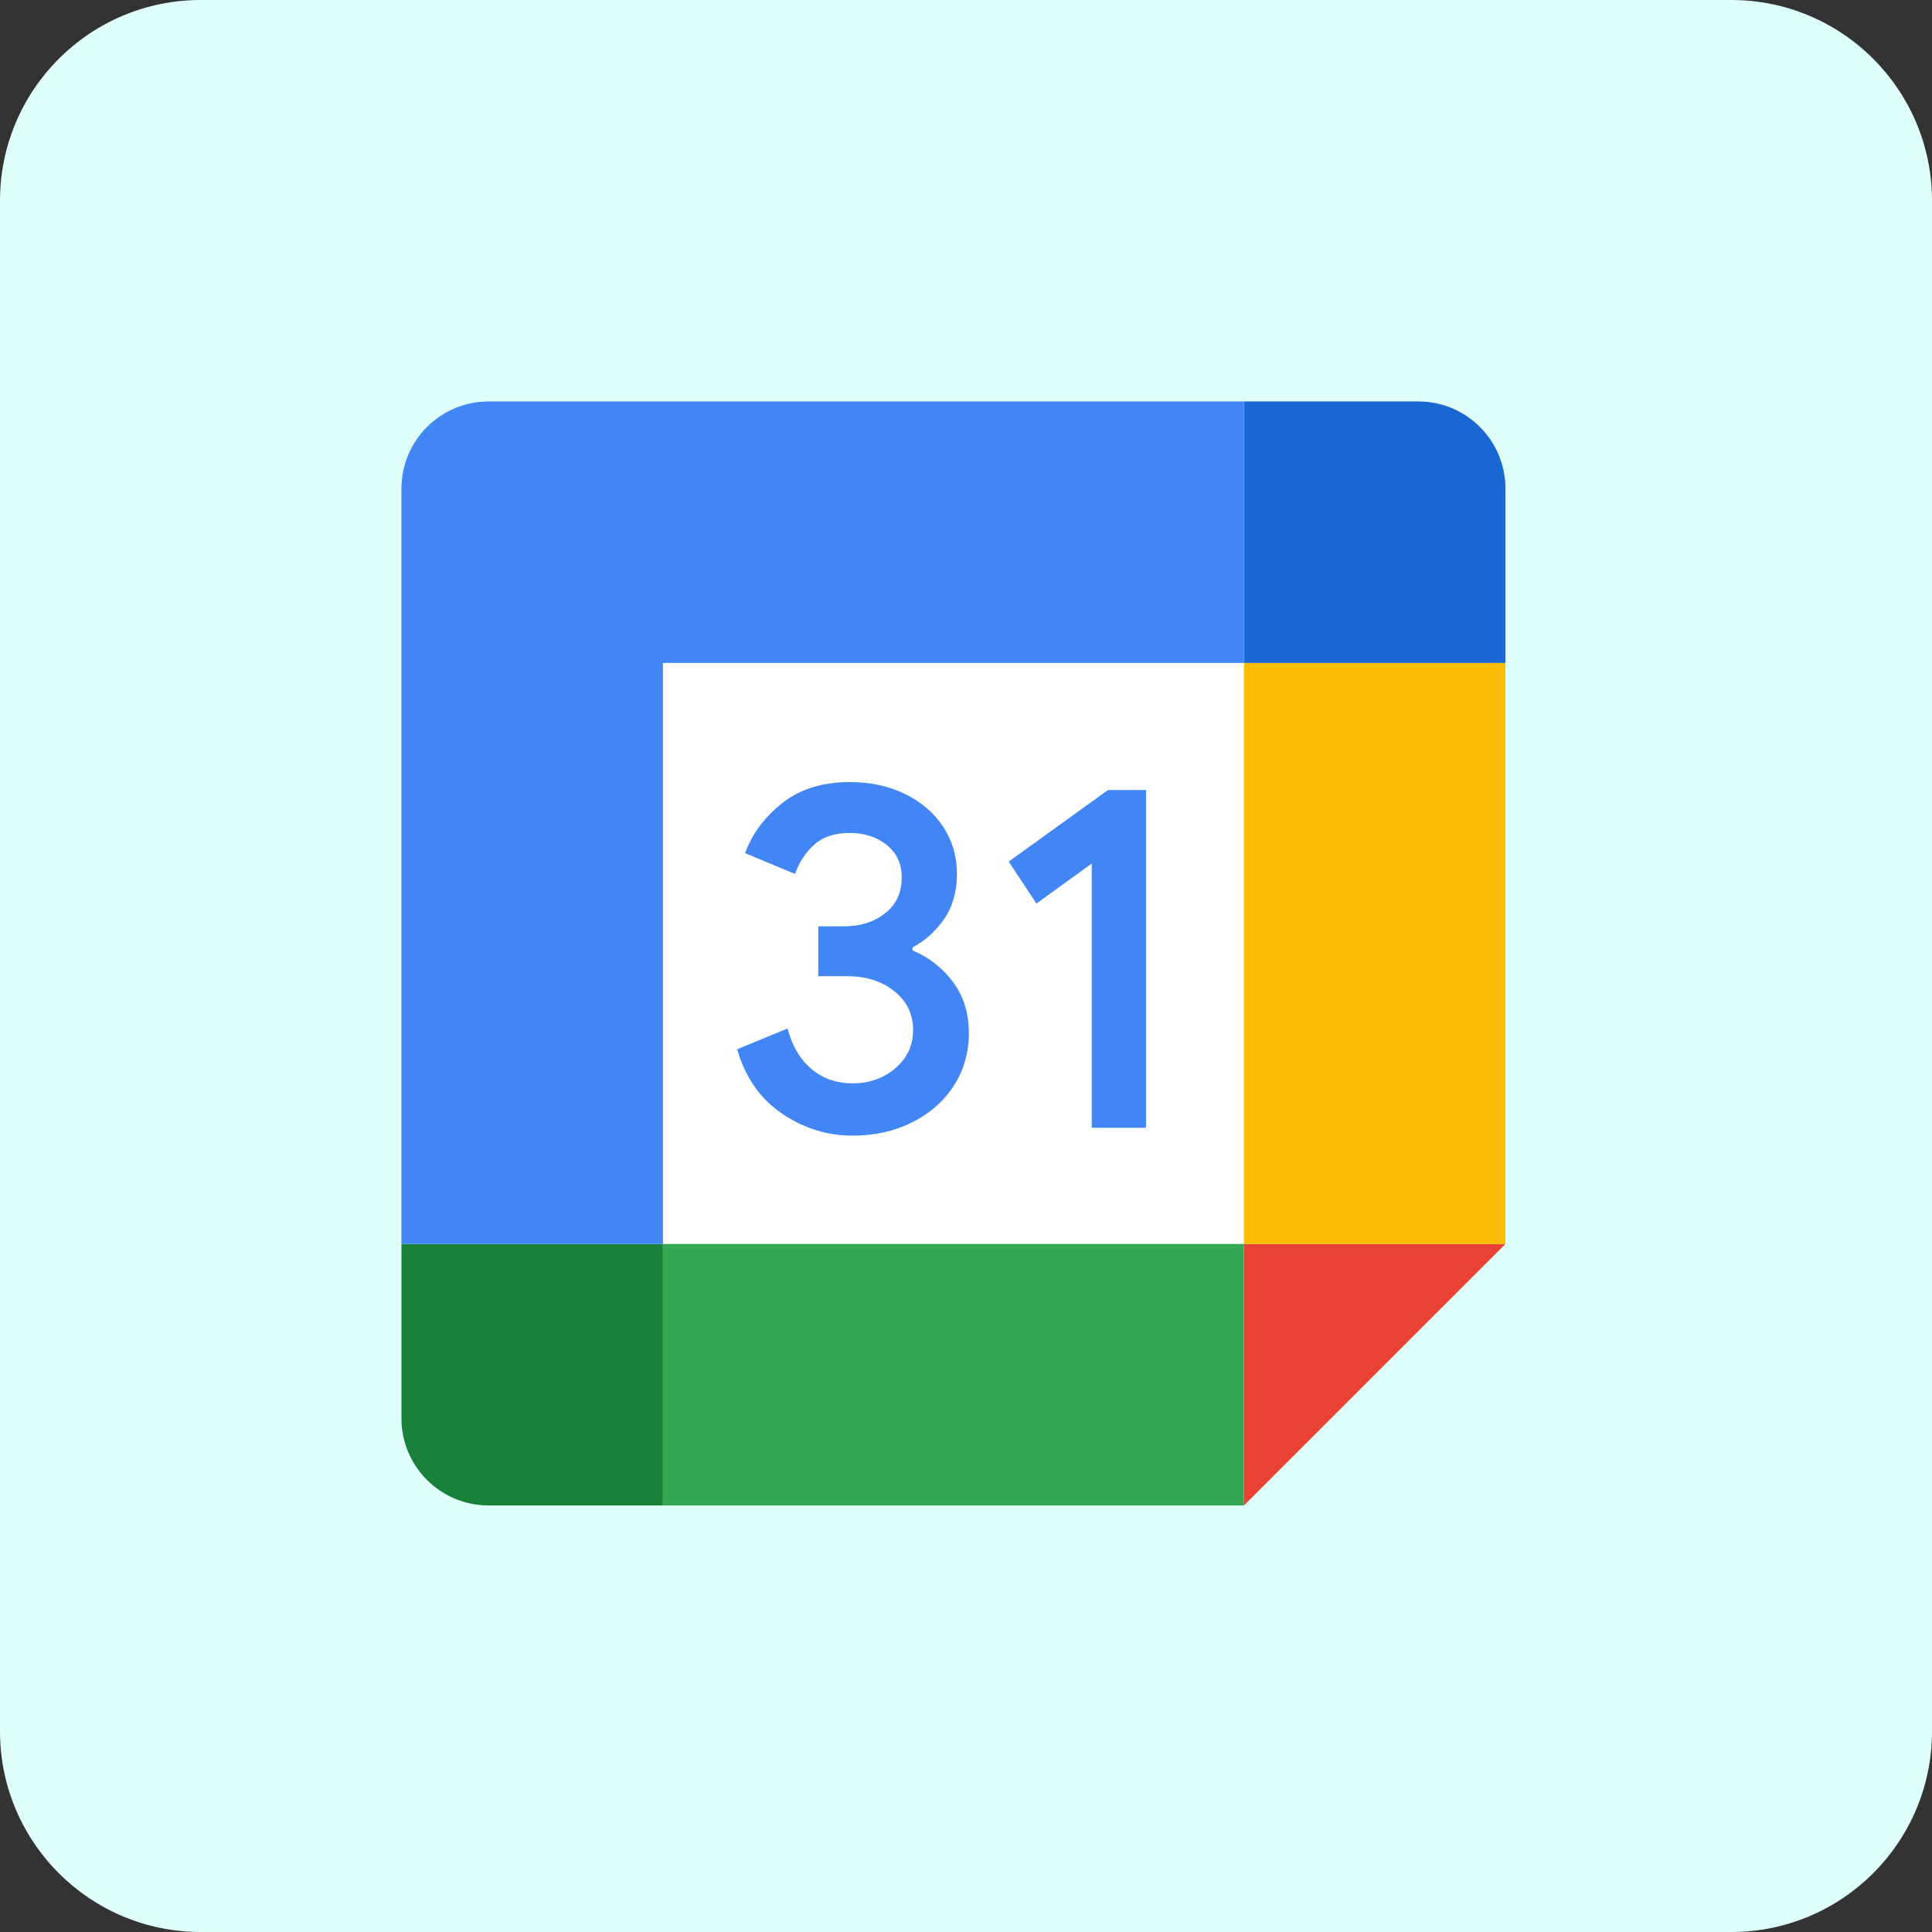
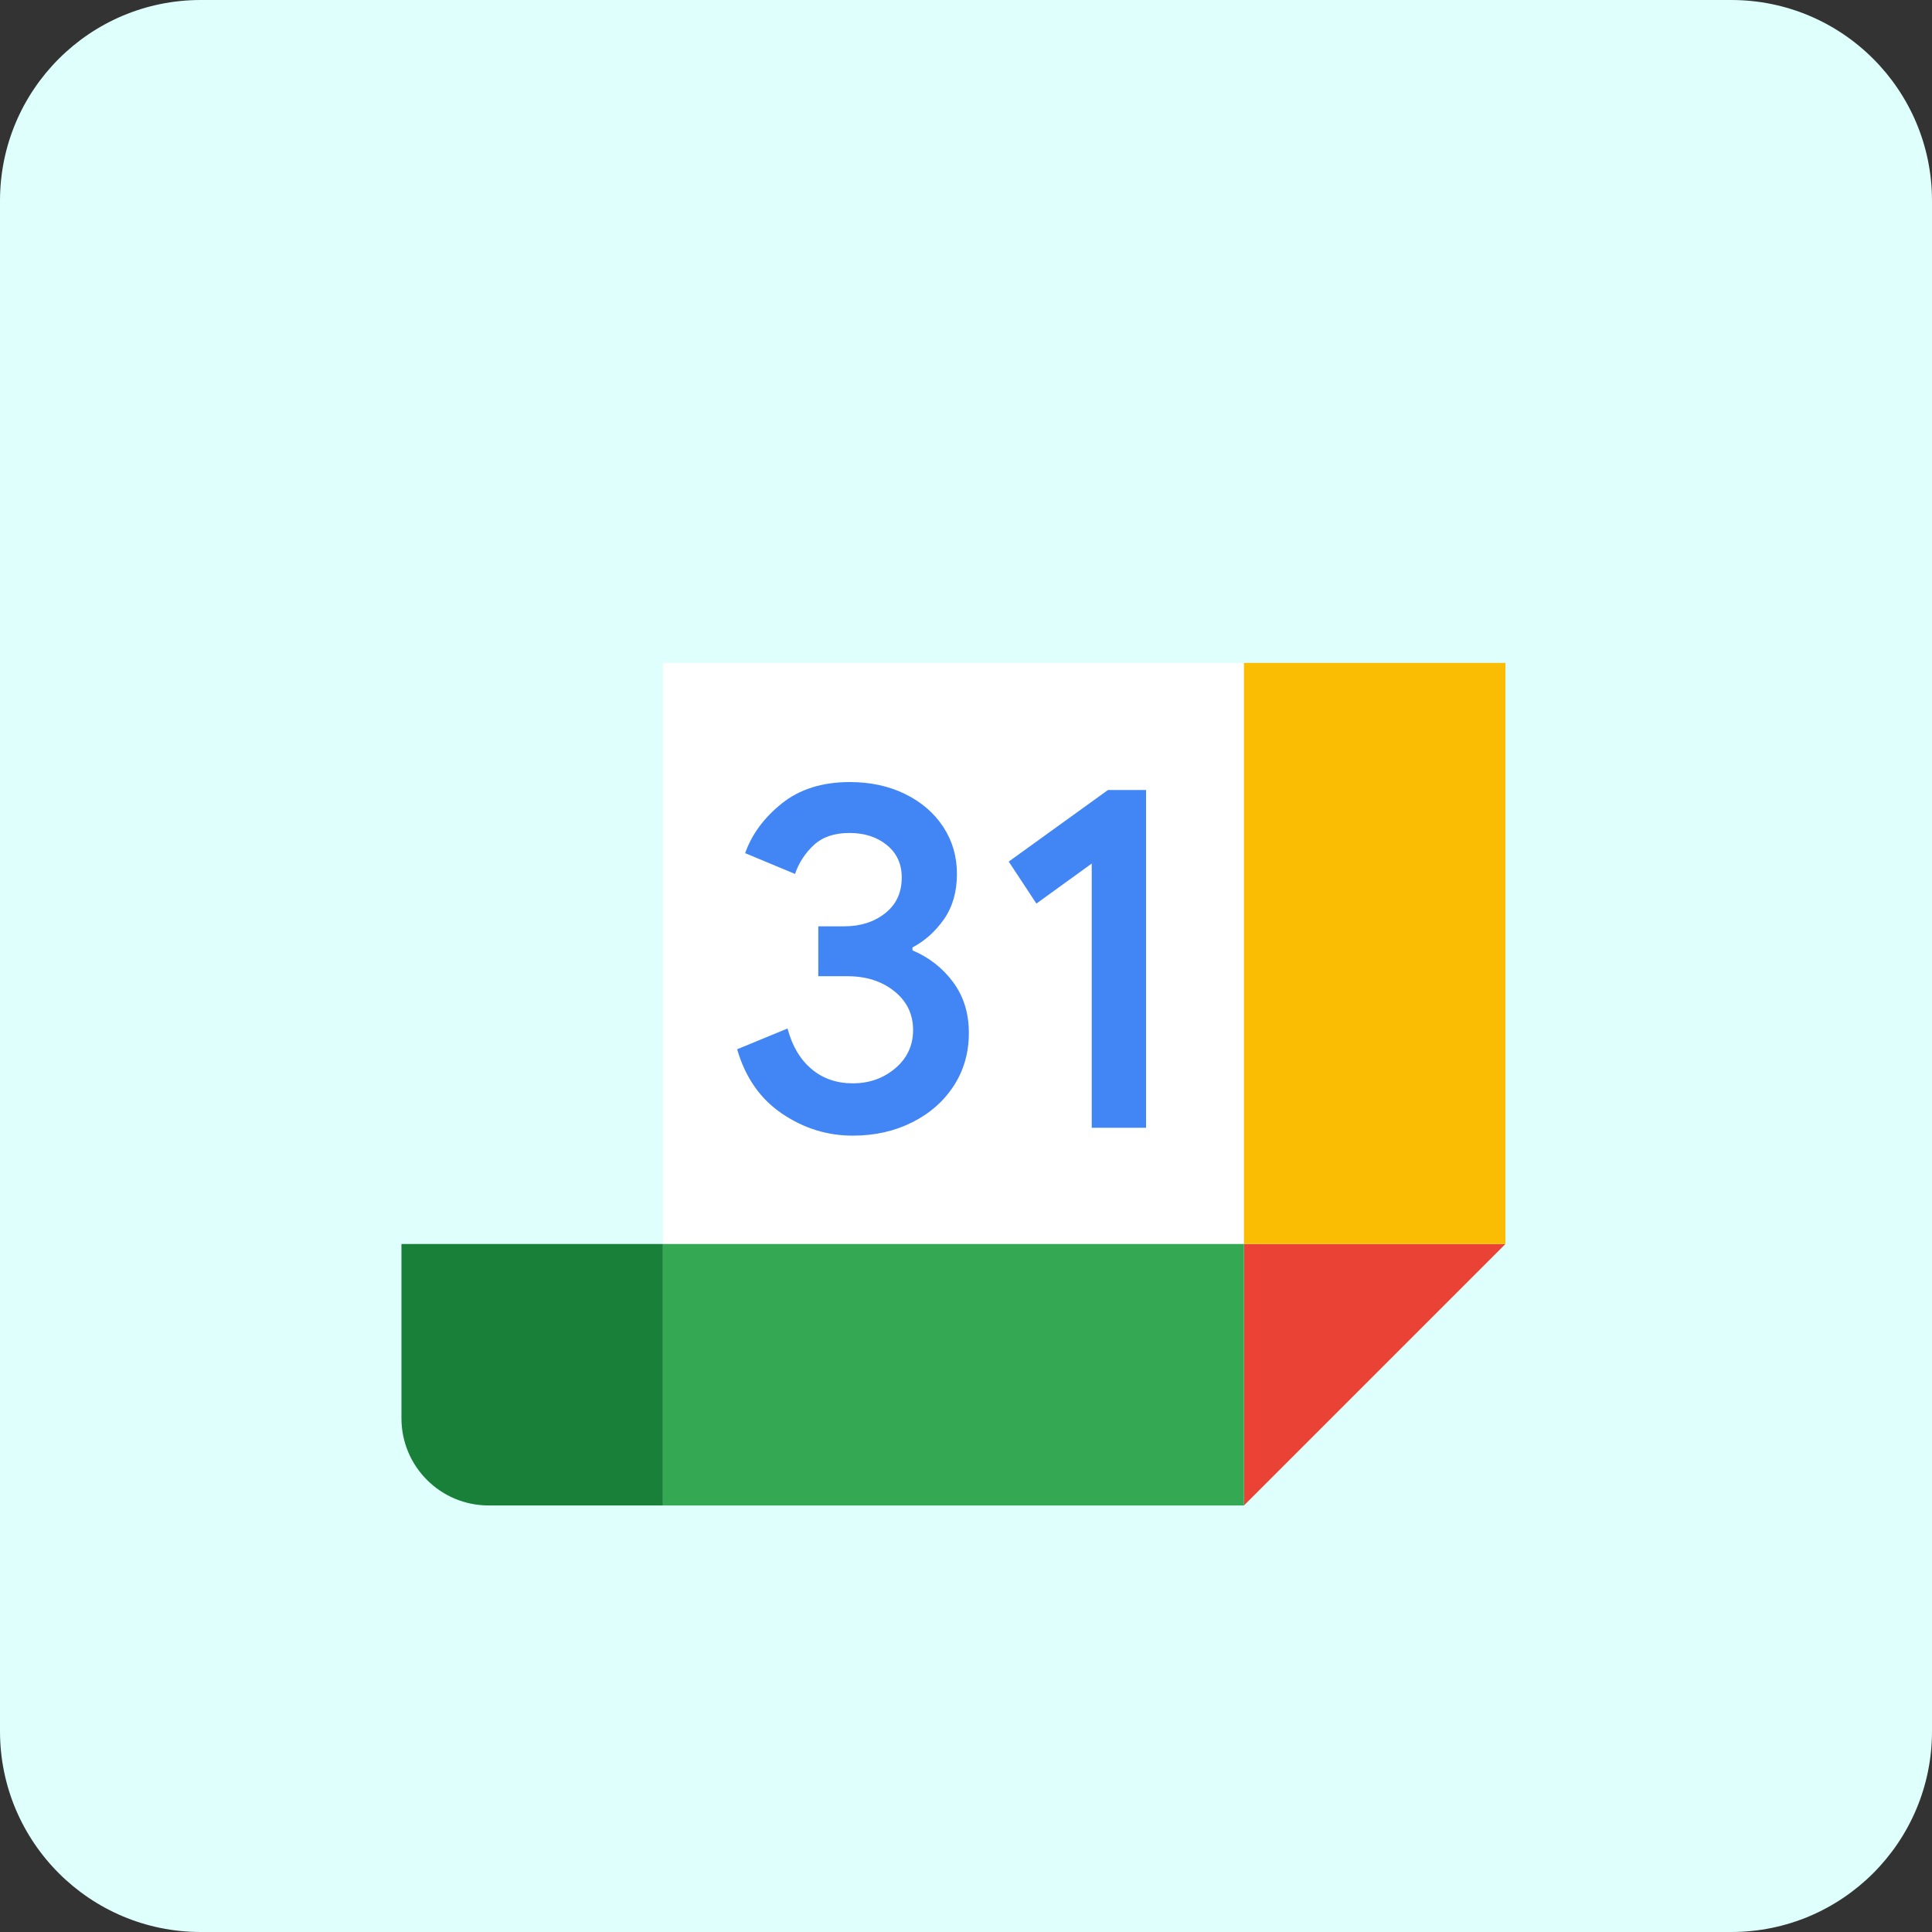
<svg xmlns="http://www.w3.org/2000/svg" width="77" height="77" viewBox="0 0 77 77" fill="none">
  <rect x="0" y="0" width="77" height="77" fill="#333333" stroke="none" />
  <path d="M0 8C0 3.582 3.582 0 8 0H69C73.418 0 77 3.582 77 8V69C77 73.418 73.418 77 69 77H8C3.582 77 0 73.418 0 69V8Z" fill="#DEFFFB" />
  <g clip-path="url(#clip0_1640_21533)">
    <path d="M49.579 26.421H26.421V49.579H49.579V26.421Z" fill="white" />
    <path d="M49.579 60L60 49.579H49.579V60Z" fill="#EA4335" />
    <path d="M60 26.421H49.579V49.579H60V26.421Z" fill="#FBBC04" />
    <path d="M49.579 49.579H26.421V60H49.579V49.579Z" fill="#34A853" />
    <path d="M16 49.579V56.526C16 58.446 17.555 60 19.474 60H26.421V49.579H16Z" fill="#188038" />
-     <path d="M60 26.421V19.474C60 17.555 58.446 16 56.526 16H49.579V26.421H60Z" fill="#1967D2" />
-     <path d="M49.579 16H19.474C17.555 16 16 17.555 16 19.474V49.579H26.421V26.421H49.579V16Z" fill="#4285F4" />
    <path d="M31.171 44.386C30.306 43.802 29.706 42.948 29.379 41.819L31.388 40.991C31.571 41.685 31.889 42.224 32.344 42.606C32.795 42.988 33.345 43.176 33.988 43.176C34.645 43.176 35.209 42.977 35.681 42.577C36.153 42.178 36.391 41.668 36.391 41.052C36.391 40.42 36.142 39.905 35.644 39.506C35.146 39.106 34.52 38.907 33.774 38.907H32.613V36.918H33.655C34.297 36.918 34.839 36.744 35.279 36.397C35.719 36.05 35.939 35.575 35.939 34.97C35.939 34.431 35.742 34.003 35.348 33.682C34.955 33.36 34.457 33.198 33.852 33.198C33.261 33.198 32.792 33.355 32.445 33.67C32.098 33.986 31.837 34.386 31.686 34.831L29.698 34.003C29.961 33.256 30.445 32.596 31.154 32.026C31.863 31.456 32.769 31.169 33.869 31.169C34.683 31.169 35.415 31.325 36.063 31.641C36.712 31.956 37.221 32.393 37.589 32.949C37.956 33.508 38.139 34.133 38.139 34.828C38.139 35.537 37.968 36.136 37.627 36.628C37.285 37.12 36.865 37.497 36.367 37.76V37.879C37.01 38.144 37.569 38.579 37.983 39.138C38.402 39.703 38.614 40.377 38.614 41.164C38.614 41.952 38.414 42.655 38.014 43.272C37.615 43.888 37.062 44.375 36.361 44.728C35.658 45.081 34.868 45.261 33.991 45.261C32.975 45.263 32.037 44.971 31.171 44.386ZM43.511 34.417L41.306 36.012L40.203 34.339L44.16 31.485H45.677V44.948H43.511V34.417Z" fill="#4285F4" />
  </g>
  <defs>
    <clipPath id="clip0_1640_21533">
      <rect width="44" height="44" fill="white" transform="translate(16 16)" />
    </clipPath>
  </defs>
</svg>